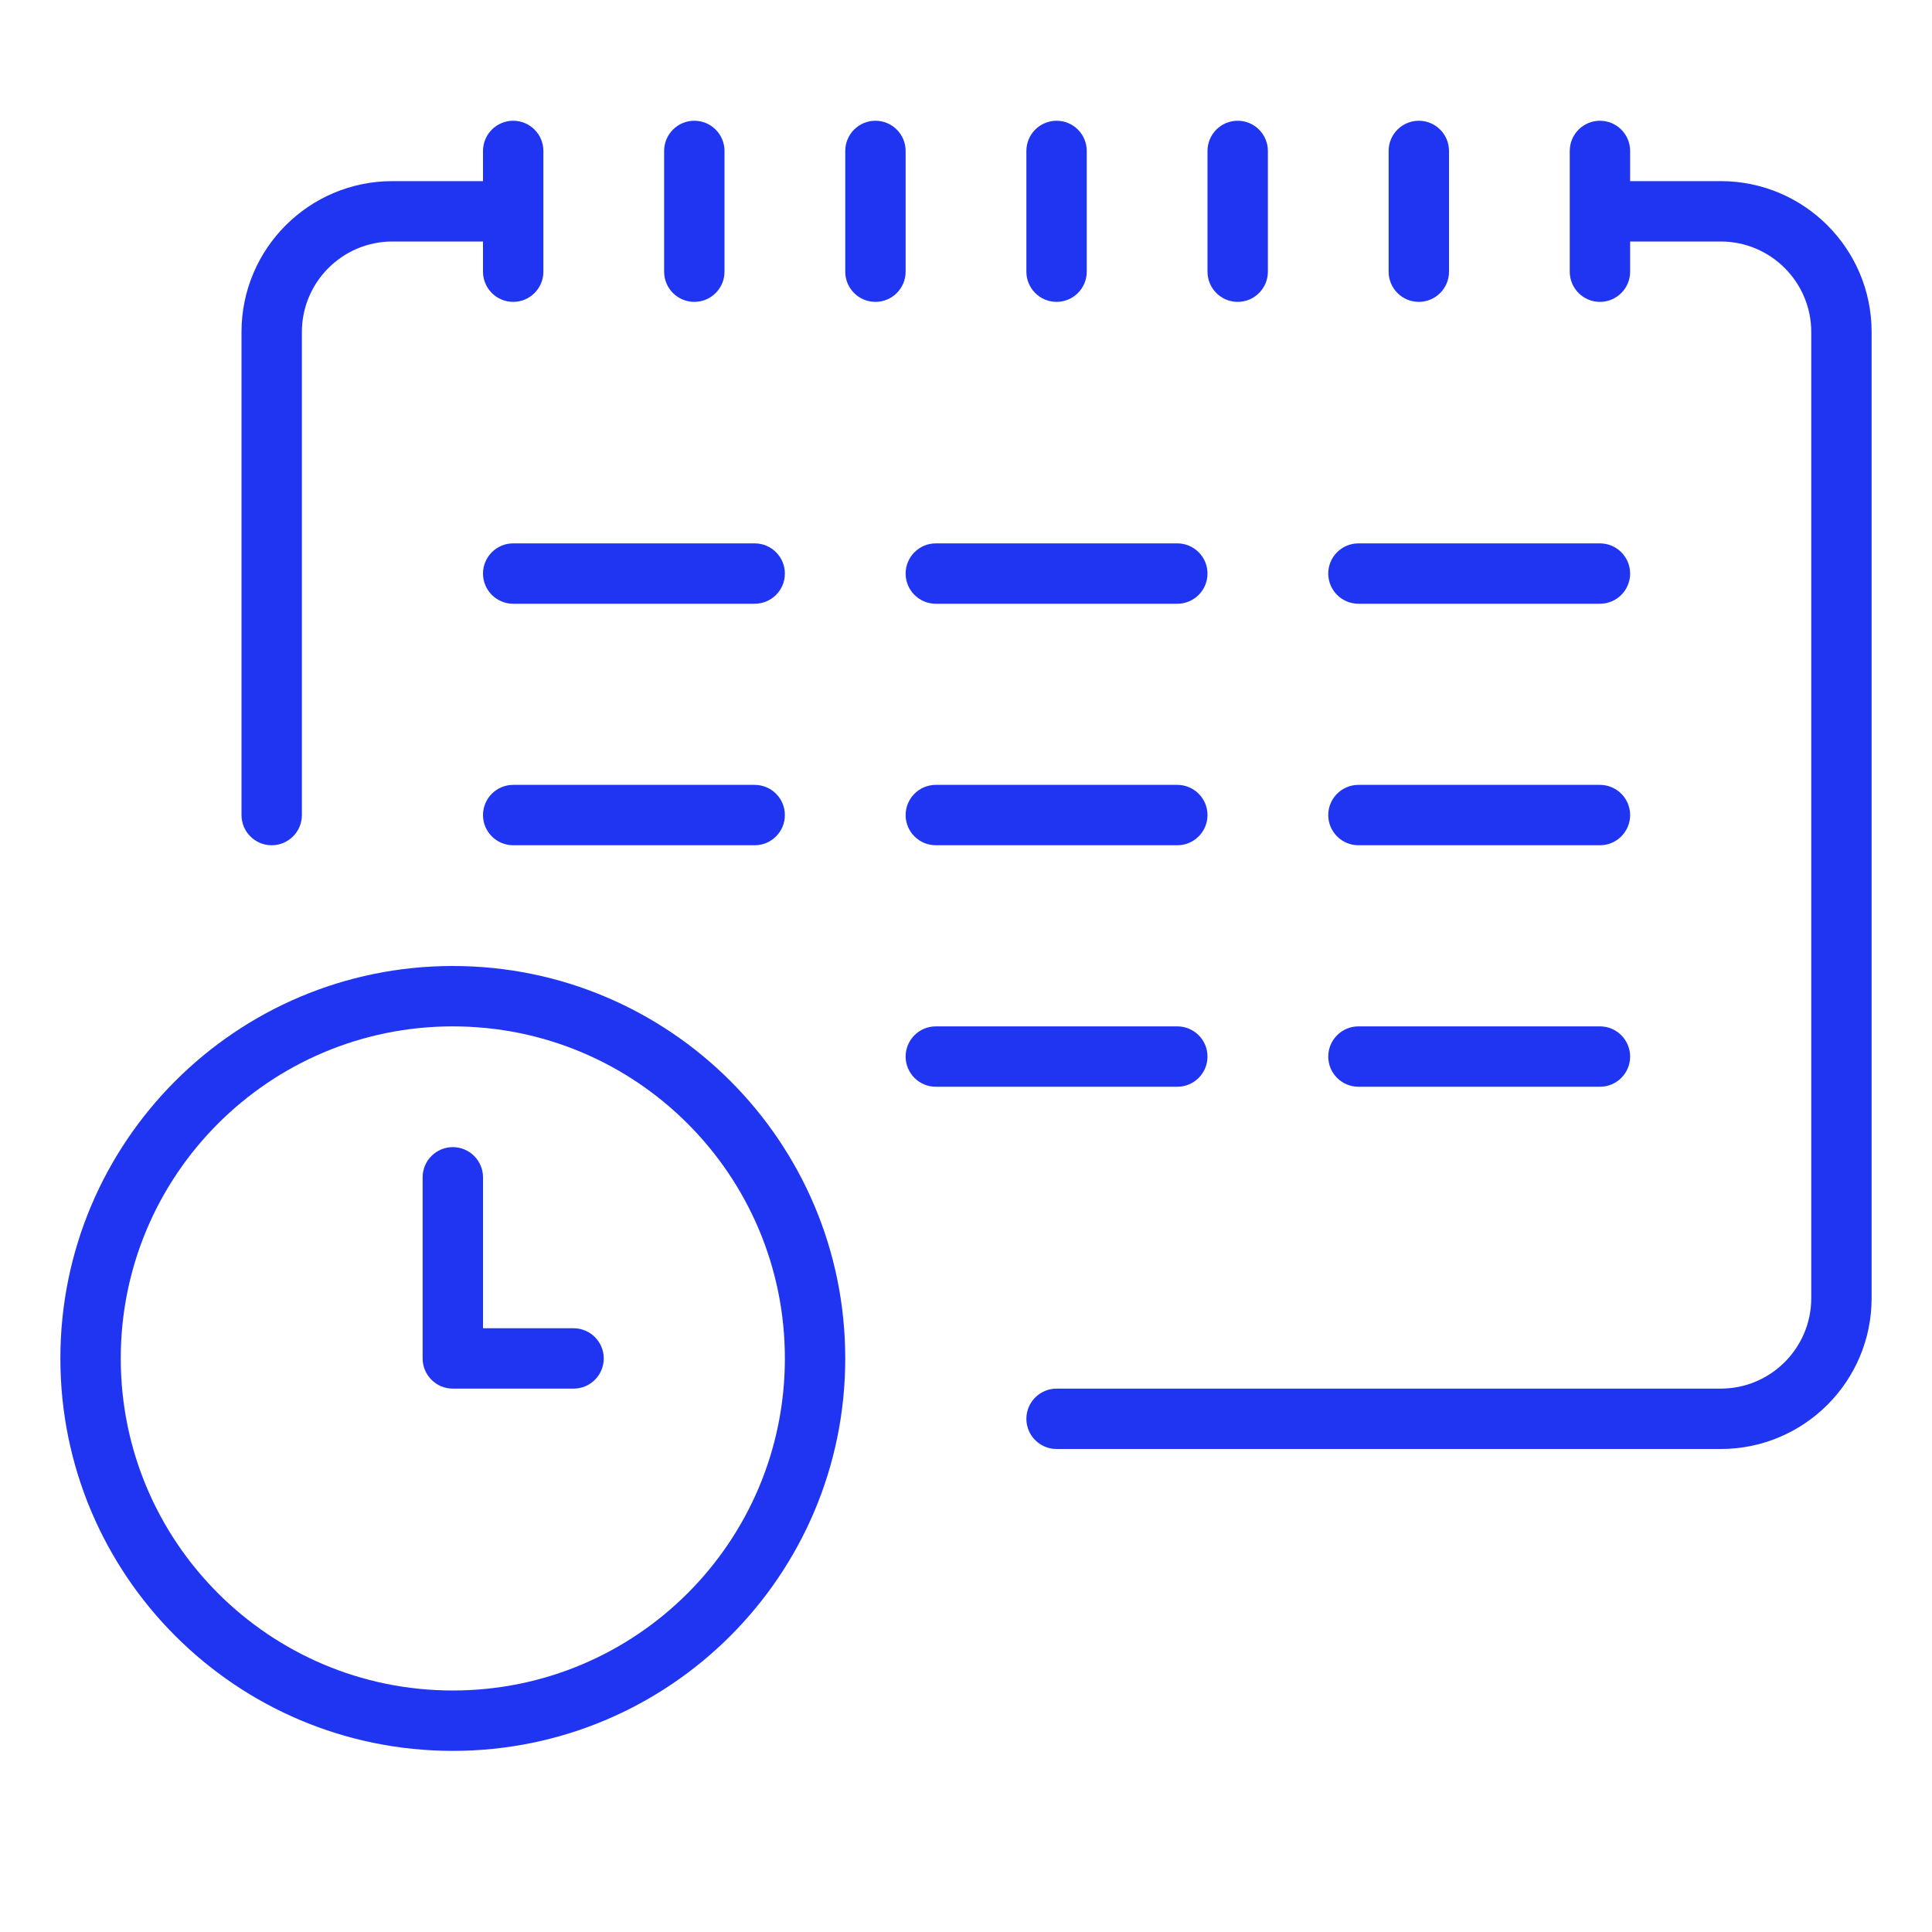
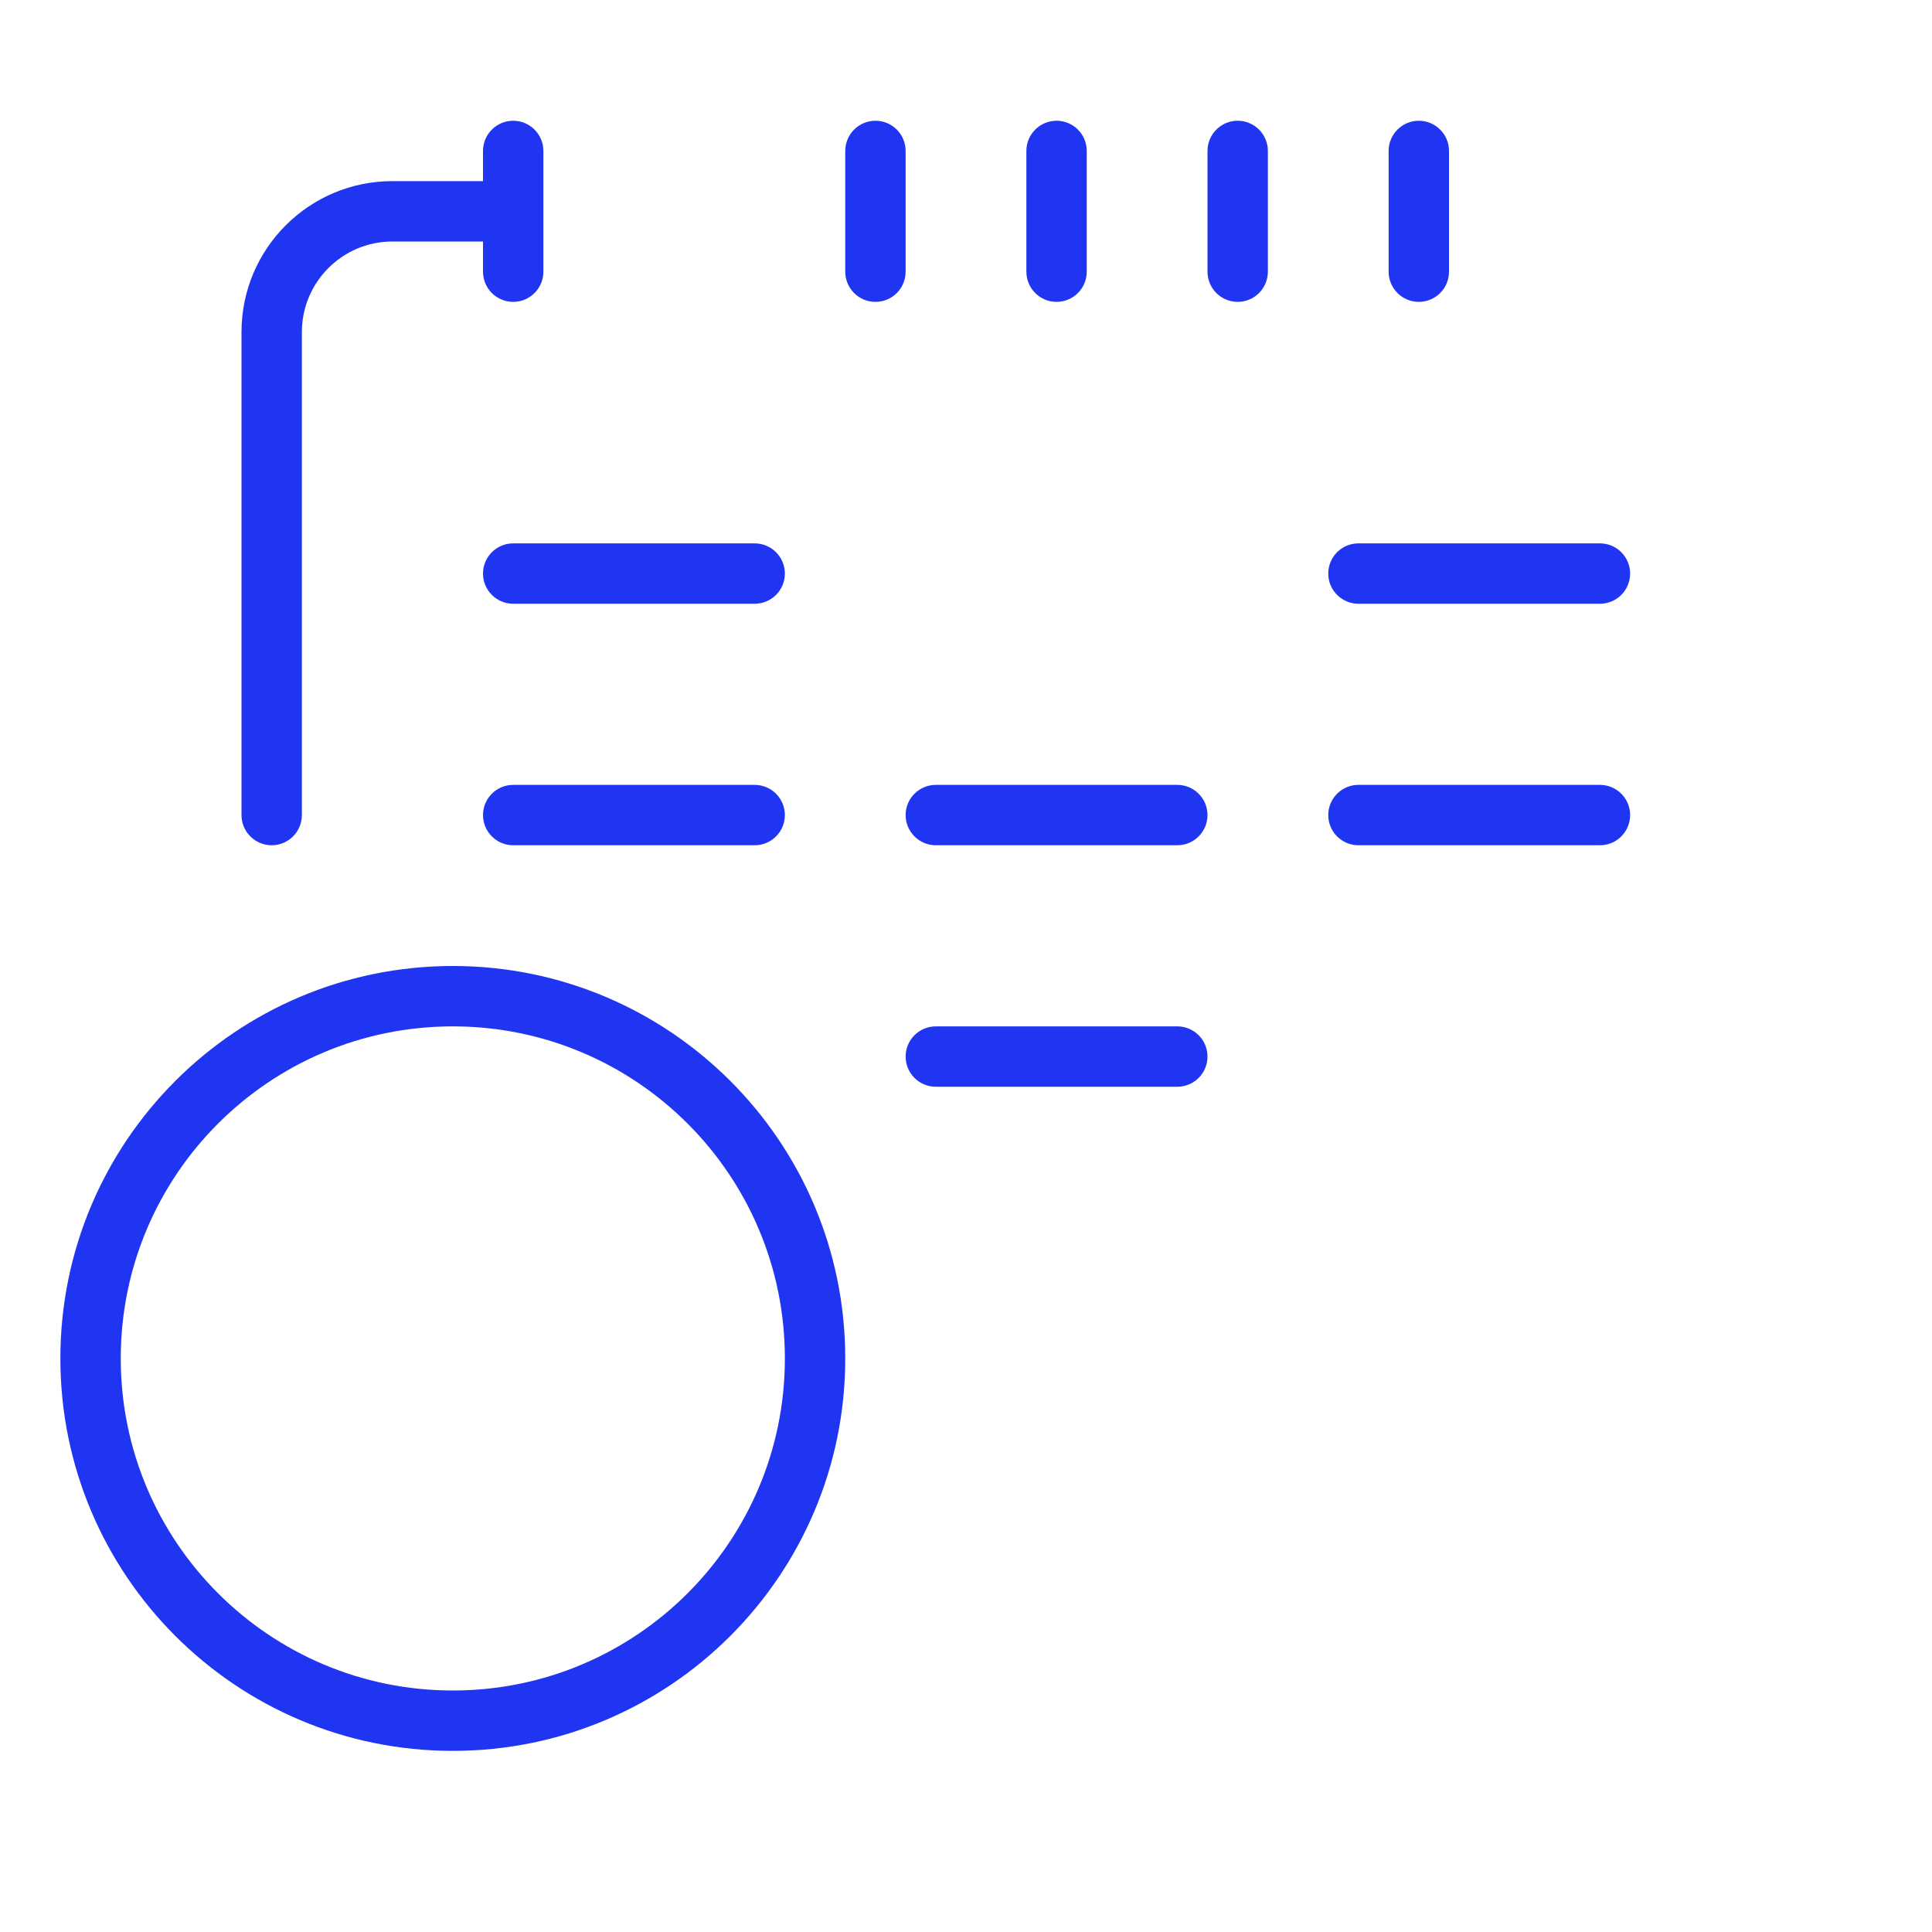
<svg xmlns="http://www.w3.org/2000/svg" width="32" height="32" viewBox="0 0 32 32" fill="none">
  <path d="M8.5 2C8.776 2 9 2.224 9 2.5V4.5C9 4.776 8.776 5 8.5 5C8.224 5 8 4.776 8 4.5V4H6.5C5.672 4 5 4.672 5 5.5V13.5C5 13.776 4.776 14 4.5 14C4.224 14 4 13.776 4 13.5V5.5C4 4.119 5.119 3 6.5 3H8V2.5C8 2.224 8.224 2 8.5 2Z" fill="#2035f2" />
-   <path d="M11.5 2C11.776 2 12 2.224 12 2.5V4.5C12 4.776 11.776 5 11.5 5C11.224 5 11 4.776 11 4.5V2.5C11 2.224 11.224 2 11.5 2Z" fill="#2035f2" />
  <path d="M14.5 2C14.776 2 15 2.224 15 2.5V4.5C15 4.776 14.776 5 14.5 5C14.224 5 14 4.776 14 4.5V2.5C14 2.224 14.224 2 14.5 2Z" fill="#2035f2" />
  <path d="M17.5 2C17.776 2 18 2.224 18 2.5V4.5C18 4.776 17.776 5 17.5 5C17.224 5 17 4.776 17 4.5V2.5C17 2.224 17.224 2 17.5 2Z" fill="#2035f2" />
  <path d="M20.5 2C20.776 2 21 2.224 21 2.5V4.5C21 4.776 20.776 5 20.5 5C20.224 5 20 4.776 20 4.5V2.5C20 2.224 20.224 2 20.5 2Z" fill="#2035f2" />
  <path d="M23.5 2C23.776 2 24 2.224 24 2.5V4.5C24 4.776 23.776 5 23.5 5C23.224 5 23 4.776 23 4.5V2.5C23 2.224 23.224 2 23.5 2Z" fill="#2035f2" />
-   <path d="M26.5 2C26.776 2 27 2.224 27 2.5V3H28.5C29.881 3 31 4.119 31 5.5V21.5C31 22.881 29.881 24 28.5 24H17.5C17.224 24 17 23.776 17 23.5C17 23.224 17.224 23 17.5 23H28.5C29.328 23 30 22.328 30 21.5V5.5C30 4.672 29.328 4 28.5 4H27V4.5C27 4.776 26.776 5 26.5 5C26.224 5 26 4.776 26 4.5V2.5C26 2.224 26.224 2 26.5 2Z" fill="#2035f2" />
  <path d="M8 9.5C8 9.224 8.224 9 8.5 9H12.5C12.776 9 13 9.224 13 9.5C13 9.776 12.776 10 12.5 10H8.5C8.224 10 8 9.776 8 9.5Z" fill="#2035f2" />
-   <path d="M15 9.5C15 9.224 15.224 9 15.5 9H19.5C19.776 9 20 9.224 20 9.5C20 9.776 19.776 10 19.5 10H15.5C15.224 10 15 9.776 15 9.5Z" fill="#2035f2" />
  <path d="M22 9.5C22 9.224 22.224 9 22.5 9H26.5C26.776 9 27 9.224 27 9.5C27 9.776 26.776 10 26.5 10H22.5C22.224 10 22 9.776 22 9.5Z" fill="#2035f2" />
  <path d="M8 13.5C8 13.224 8.224 13 8.5 13H12.5C12.776 13 13 13.224 13 13.5C13 13.776 12.776 14 12.5 14H8.5C8.224 14 8 13.776 8 13.5Z" fill="#2035f2" />
  <path d="M15 13.5C15 13.224 15.224 13 15.5 13H19.5C19.776 13 20 13.224 20 13.5C20 13.776 19.776 14 19.5 14H15.5C15.224 14 15 13.776 15 13.5Z" fill="#2035f2" />
  <path d="M22 13.5C22 13.224 22.224 13 22.5 13H26.5C26.776 13 27 13.224 27 13.5C27 13.776 26.776 14 26.5 14H22.5C22.224 14 22 13.776 22 13.5Z" fill="#2035f2" />
  <path d="M15 17.5C15 17.224 15.224 17 15.5 17H19.5C19.776 17 20 17.224 20 17.5C20 17.776 19.776 18 19.5 18H15.5C15.224 18 15 17.776 15 17.5Z" fill="#2035f2" />
-   <path d="M22 17.5C22 17.224 22.224 17 22.5 17H26.5C26.776 17 27 17.224 27 17.5C27 17.776 26.776 18 26.5 18H22.5C22.224 18 22 17.776 22 17.5Z" fill="#2035f2" />
-   <path d="M7.5 19C7.776 19 8 19.224 8 19.5V22H9.5C9.776 22 10 22.224 10 22.5C10 22.776 9.776 23 9.5 23H7.5C7.224 23 7 22.776 7 22.5V19.5C7 19.224 7.224 19 7.5 19Z" fill="#2035f2" />
  <path fill-rule="evenodd" clip-rule="evenodd" d="M1 22.5C1 18.91 3.91 16 7.5 16C11.09 16 14 18.91 14 22.5C14 26.09 11.09 29 7.5 29C3.91 29 1 26.09 1 22.5ZM7.5 28C4.462 28 2 25.538 2 22.5C2 19.462 4.462 17 7.5 17C10.538 17 13 19.462 13 22.5C13 25.538 10.538 28 7.5 28Z" fill="#2035f2" />
</svg>